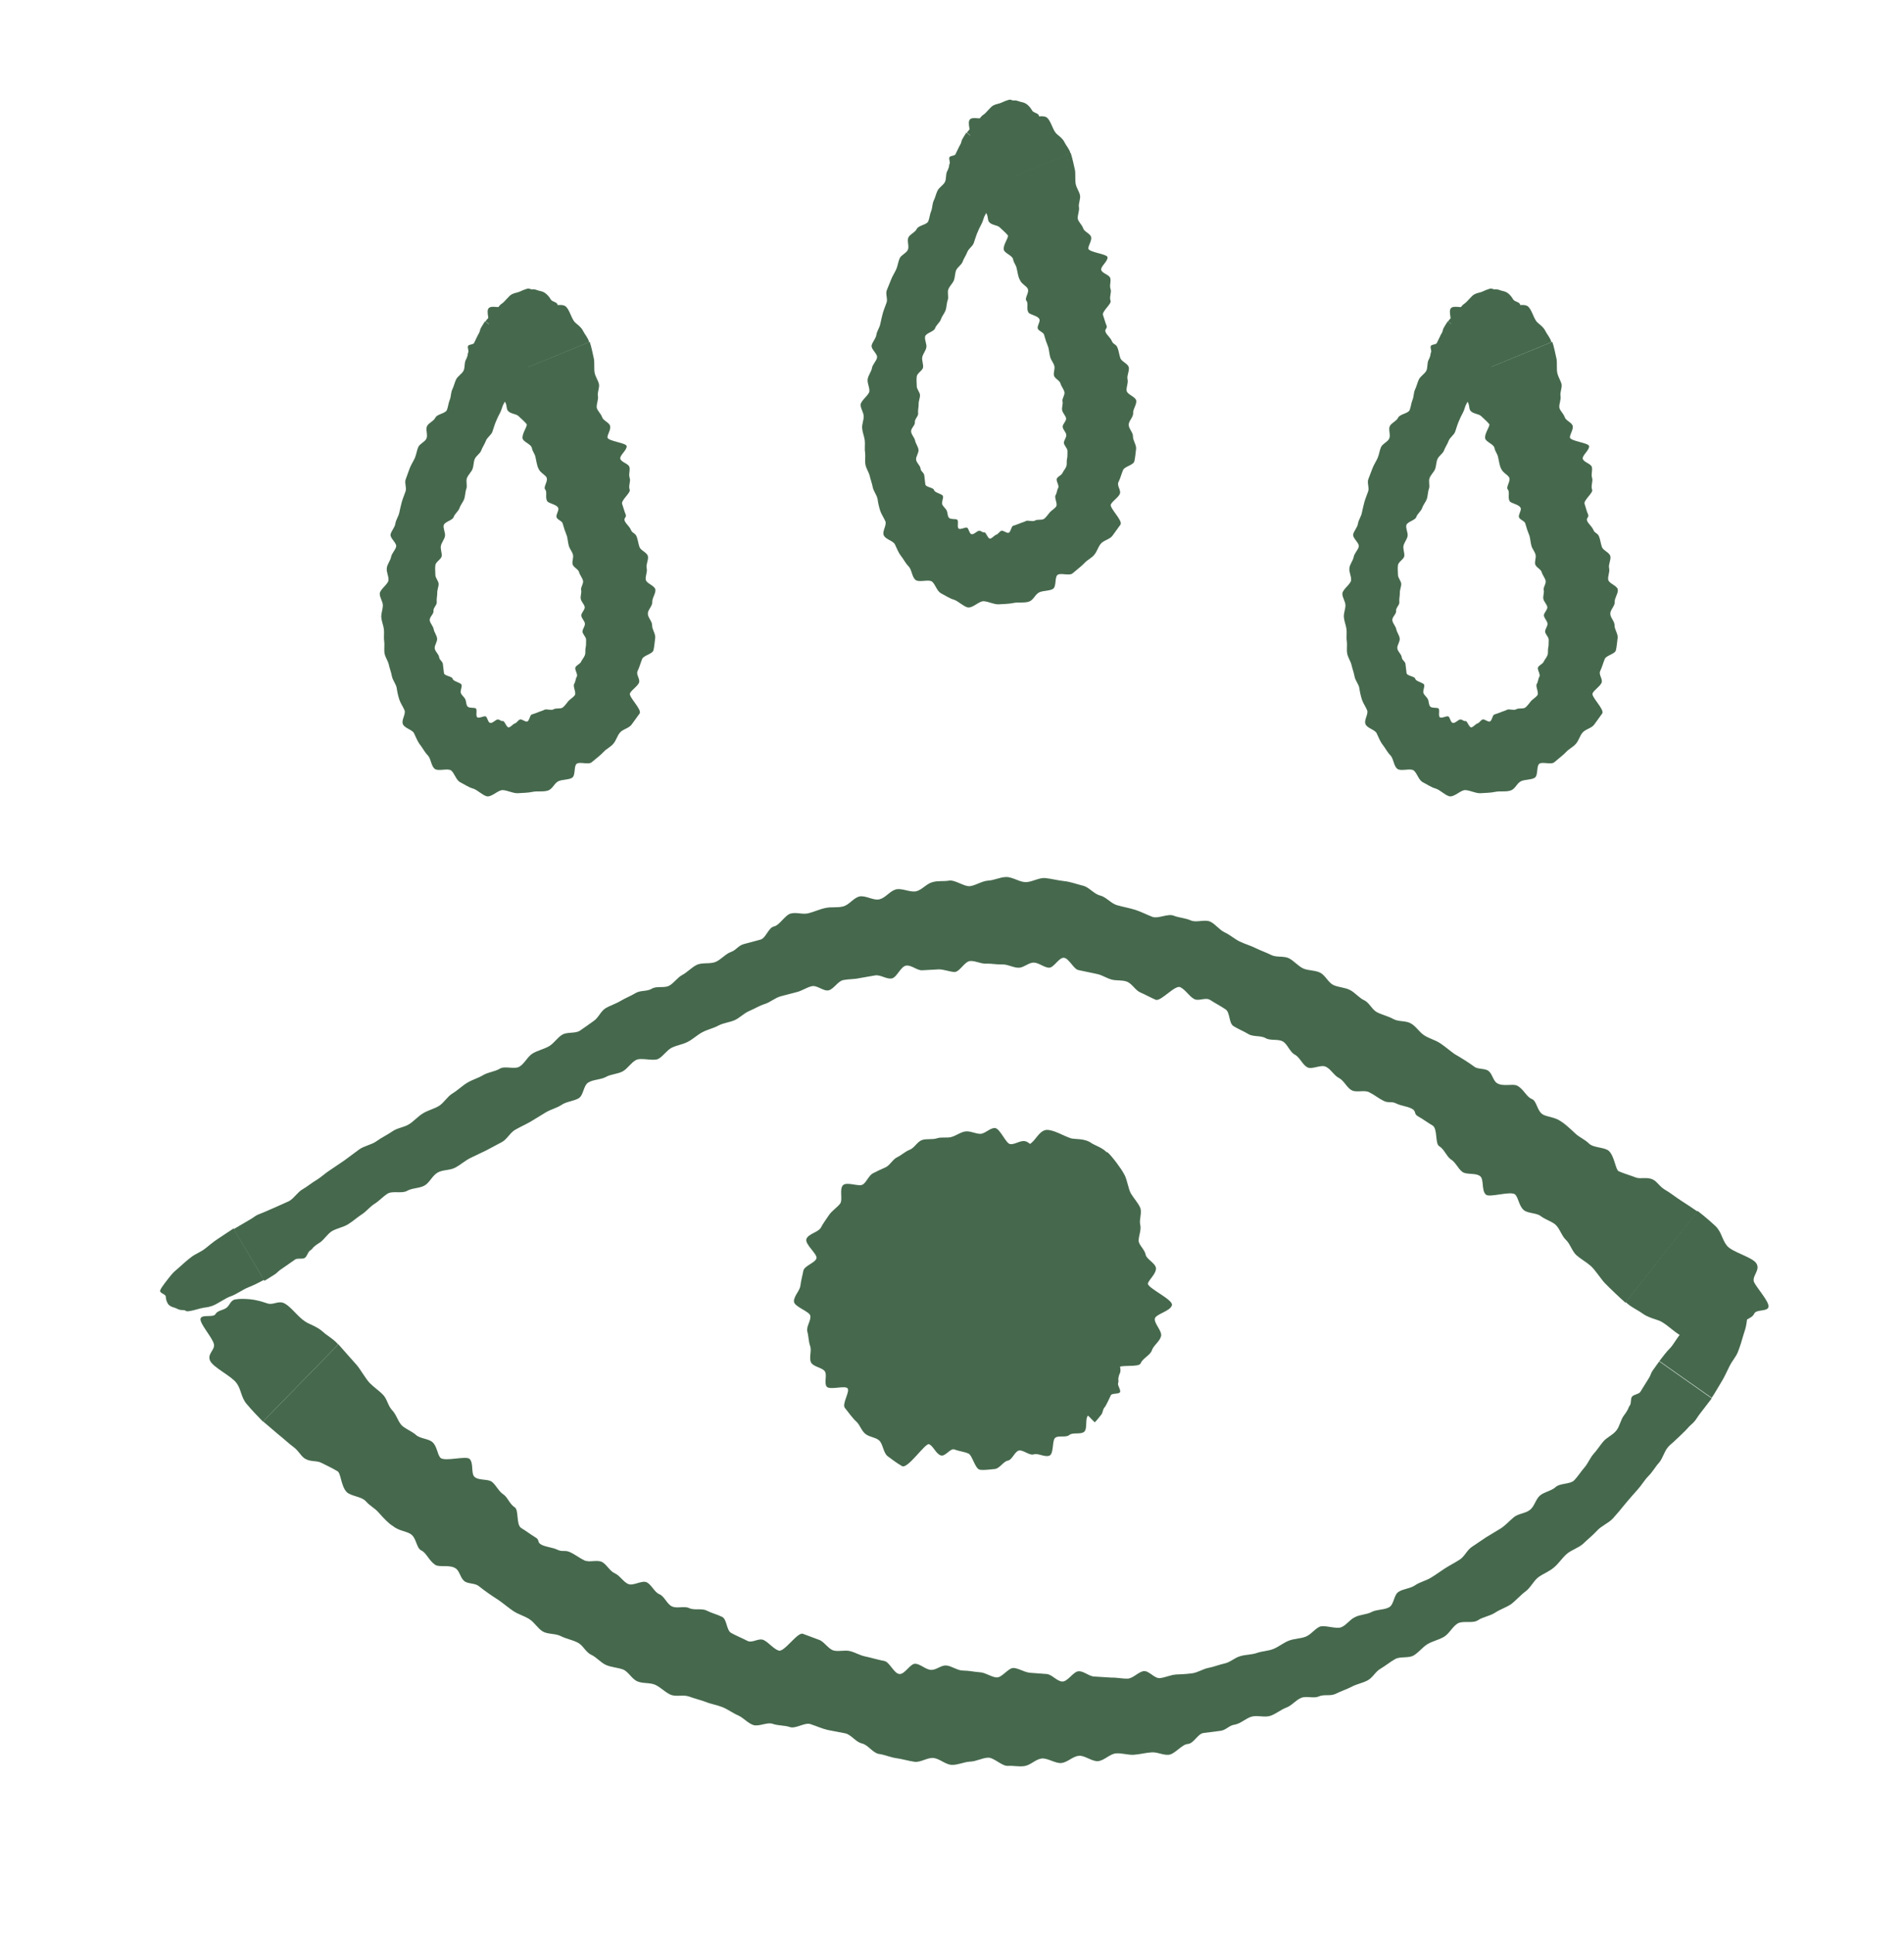
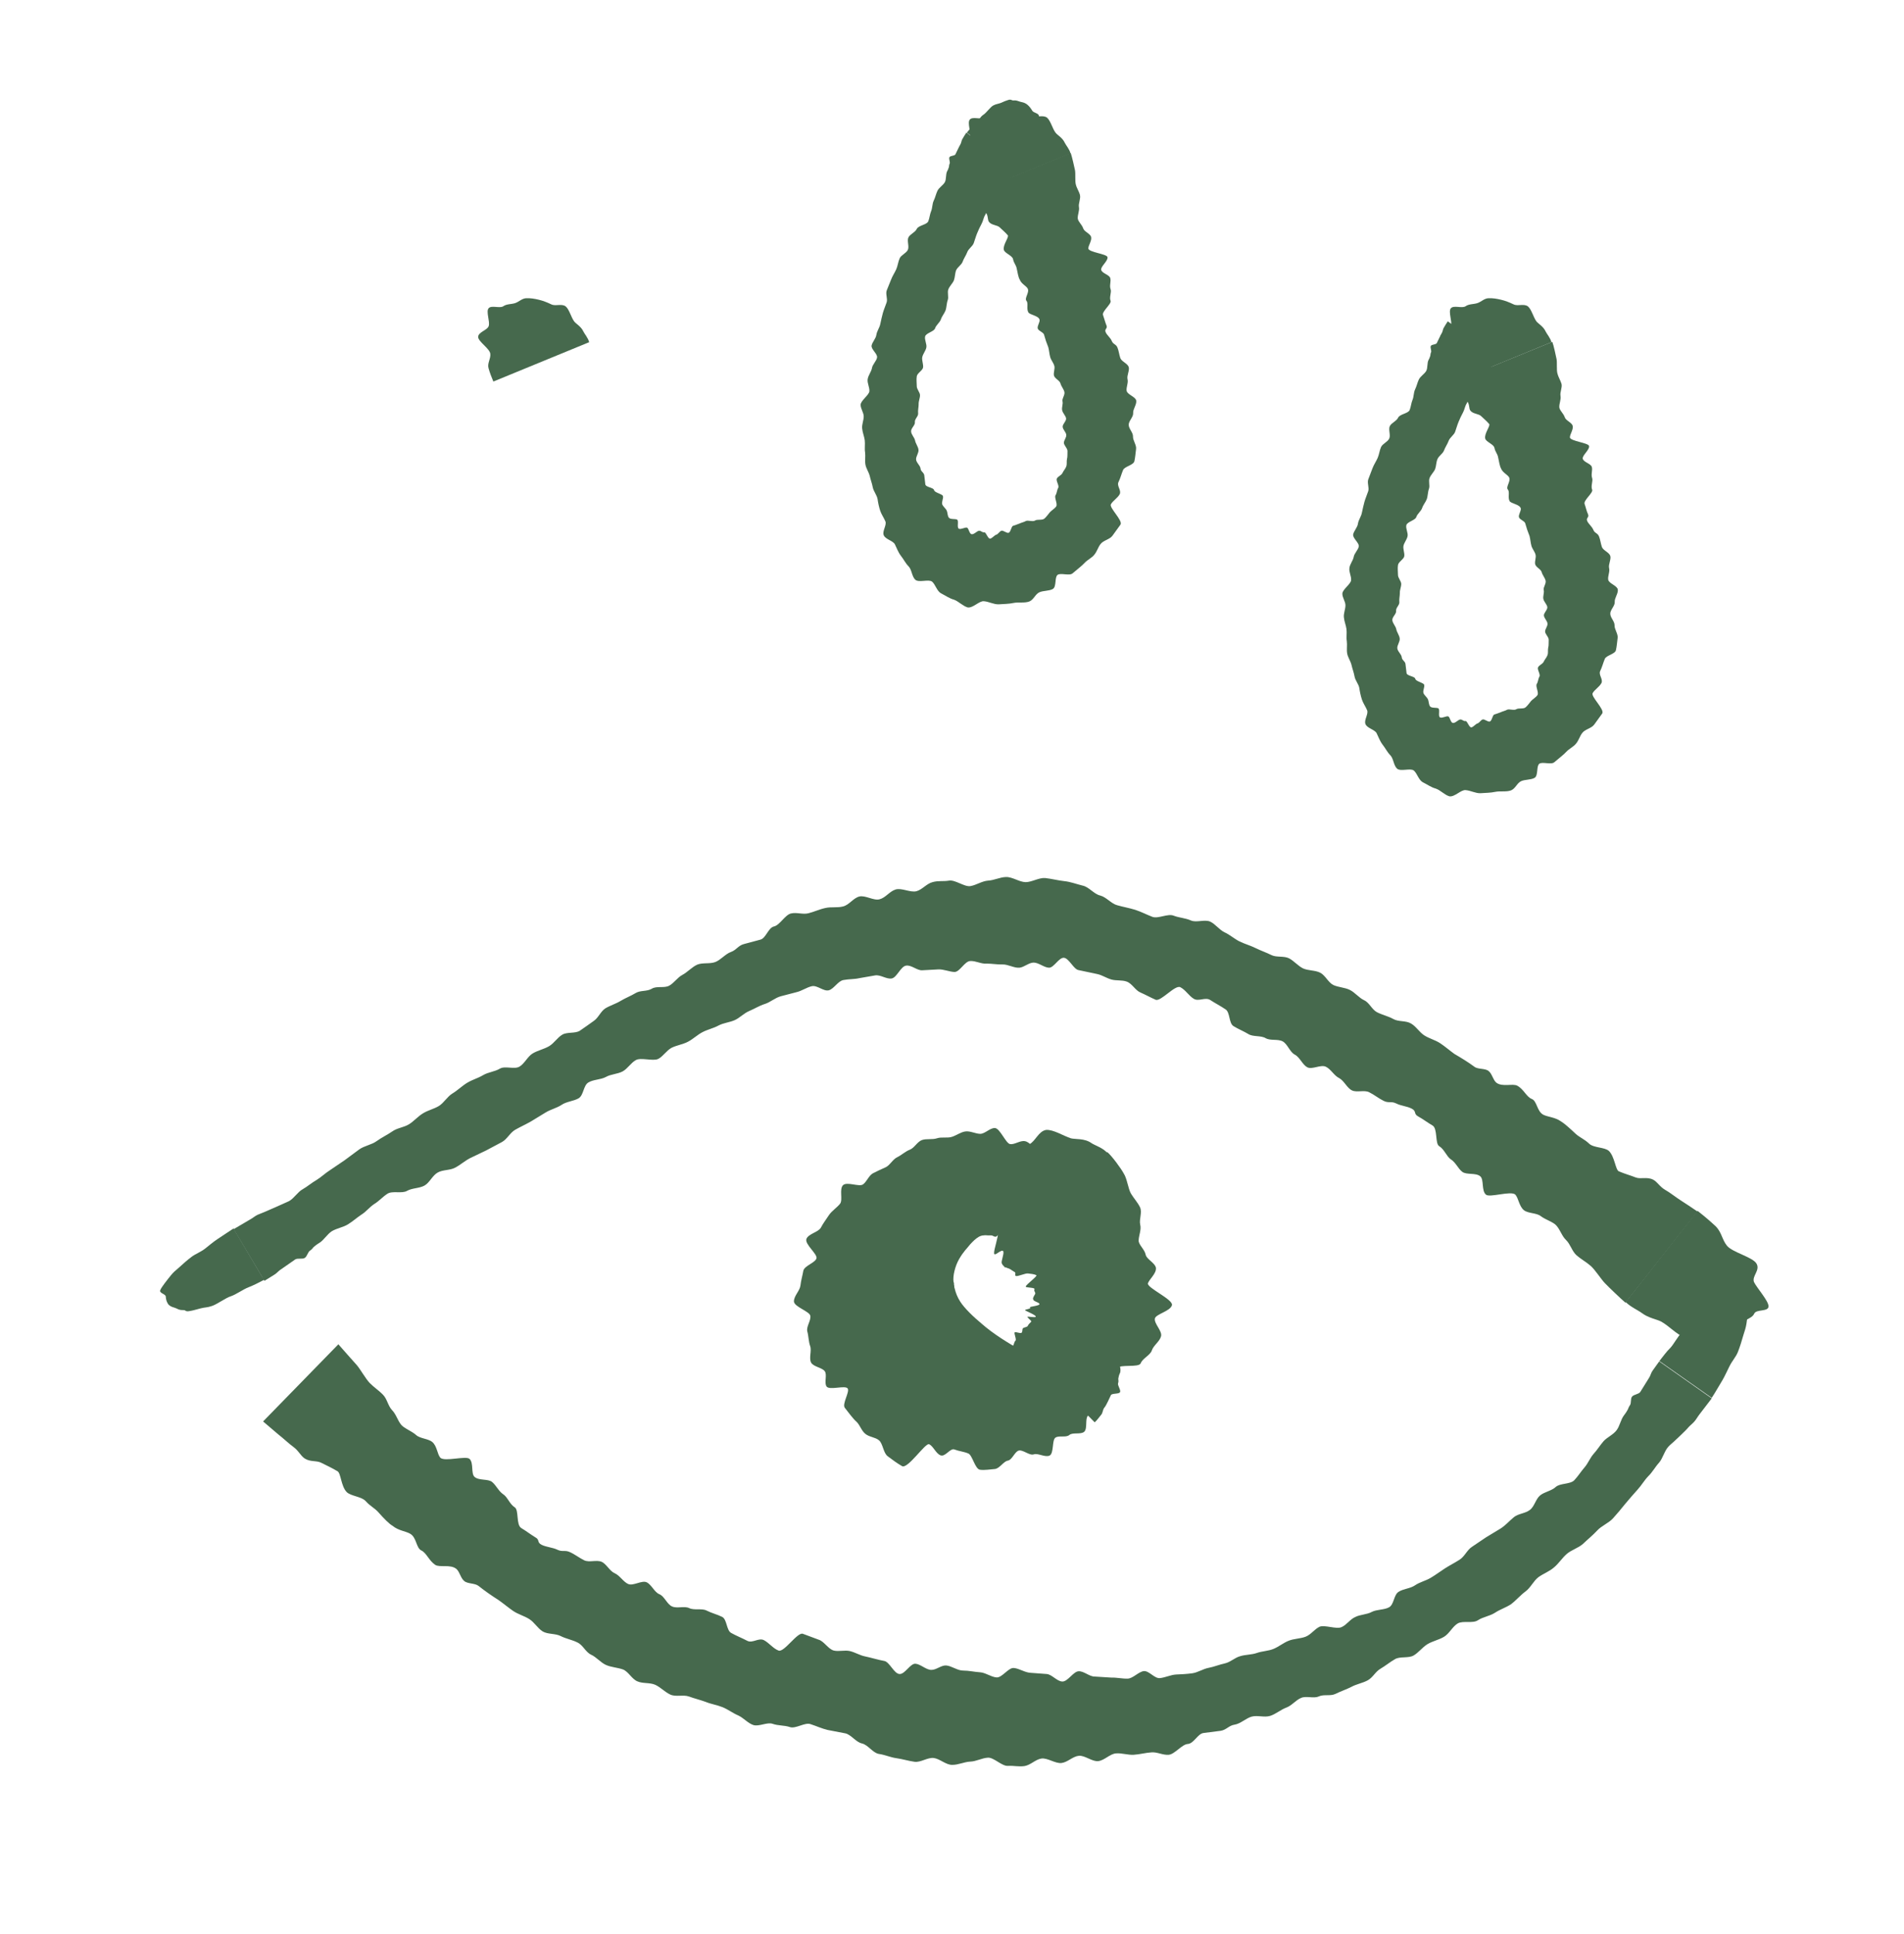
<svg xmlns="http://www.w3.org/2000/svg" version="1.1" id="Capa_1" x="0px" y="0px" viewBox="0 0 111.3 113.04" style="enable-background:new 0 0 111.3 113.04;" xml:space="preserve">
  <style type="text/css">
	.st0{fill:#46694D;}
</style>
  <g>
    <path class="st0" d="M15.3,74.58l-1.65-2.78l-0.95,0.63c-0.24,0.16-0.51,0.39-0.7,0.54c-0.27,0.21-0.56,0.31-0.79,0.48   c-0.27,0.2-0.52,0.43-0.72,0.61c-0.24,0.21-0.35,0.29-0.5,0.48c-0.17,0.21-0.55,0.68-0.62,0.86c-0.08,0.19,0.31,0.22,0.32,0.38   c0.01,0.15,0.04,0.28,0.12,0.41c0.07,0.12,0.2,0.19,0.39,0.24c0.17,0.05,0.23,0.14,0.48,0.14c0.22-0.01,0.13,0.11,0.39,0.06   c0.25-0.04,0.38-0.09,0.66-0.16c0.27-0.07,0.38-0.04,0.66-0.14c0.29-0.09,0.81-0.48,1.11-0.57c0.3-0.1,0.73-0.41,1.02-0.52   c0.31-0.12,0.64-0.29,0.94-0.45C15.41,74.74,15.3,74.58,15.3,74.58" />
    <path class="st0" d="M98.28,70.18c-0.33-0.21-0.66-0.48-0.93-0.63c-0.35-0.2-0.46-0.48-0.73-0.61c-0.36-0.17-0.71-0.01-1-0.12   c-0.3-0.12-0.64-0.21-0.99-0.36c-0.2-0.09-0.24-0.86-0.58-1.19c-0.25-0.23-0.89-0.17-1.16-0.43c-0.27-0.26-0.52-0.34-0.77-0.56   c-0.34-0.32-0.67-0.62-0.86-0.73c-0.36-0.26-0.78-0.26-1.05-0.4c-0.37-0.2-0.36-0.8-0.67-0.92c-0.31-0.12-0.46-0.56-0.84-0.77   c-0.26-0.15-0.87,0.09-1.23-0.18c-0.2-0.17-0.24-0.51-0.45-0.68c-0.2-0.17-0.62-0.09-0.83-0.25c-0.38-0.28-0.76-0.51-1.17-0.75   c-0.28-0.2-0.55-0.44-0.84-0.63c-0.29-0.19-0.64-0.27-0.93-0.46c-0.29-0.19-0.47-0.52-0.77-0.69c-0.3-0.18-0.73-0.09-1.03-0.26   c-0.3-0.17-0.65-0.24-0.96-0.4c-0.3-0.16-0.44-0.56-0.75-0.7c-0.3-0.14-0.53-0.45-0.83-0.6c-0.3-0.15-0.67-0.15-0.97-0.29   c-0.3-0.15-0.47-0.57-0.77-0.72c-0.3-0.15-0.69-0.11-1-0.25c-0.3-0.15-0.53-0.44-0.82-0.59c-0.3-0.15-0.74-0.04-1.03-0.19   c-0.3-0.15-0.63-0.26-0.93-0.41c-0.3-0.15-0.64-0.24-0.94-0.39c-0.3-0.15-0.56-0.39-0.87-0.53c-0.31-0.15-0.52-0.47-0.83-0.62   c-0.32-0.15-0.81,0.07-1.13-0.07c-0.34-0.15-0.67-0.15-1.01-0.28c-0.34-0.14-0.9,0.19-1.24,0.07c-0.34-0.13-0.66-0.3-1-0.41   c-0.35-0.11-0.71-0.17-1.06-0.27c-0.35-0.09-0.64-0.48-1-0.57c-0.36-0.08-0.66-0.51-1.03-0.58c-0.37-0.09-0.69-0.22-1.07-0.26   c-0.37-0.04-0.74-0.14-1.11-0.18c-0.37-0.03-0.78,0.24-1.15,0.24c-0.37-0.01-0.77-0.31-1.14-0.3c-0.37,0.01-0.68,0.19-1.05,0.21   c-0.37,0.03-0.68,0.26-1.03,0.32c-0.35,0.06-0.89-0.38-1.25-0.32c-0.36,0.06-0.62-0.01-0.97,0.09c-0.35,0.09-0.6,0.44-0.94,0.53   c-0.35,0.09-0.87-0.21-1.22-0.1c-0.35,0.11-0.58,0.48-0.93,0.57c-0.34,0.1-0.84-0.25-1.19-0.16c-0.35,0.09-0.6,0.5-0.95,0.58   c-0.34,0.09-0.69,0.01-1.03,0.09c-0.34,0.07-0.67,0.23-1,0.31c-0.33,0.08-0.67-0.07-1.01,0.01c-0.34,0.07-0.66,0.69-1,0.76   c-0.33,0.08-0.47,0.69-0.79,0.77c-0.33,0.09-0.65,0.17-0.97,0.26c-0.33,0.09-0.44,0.35-0.75,0.46c-0.32,0.11-0.6,0.47-0.92,0.59   c-0.32,0.12-0.73,0.02-1.05,0.15c-0.31,0.14-0.57,0.44-0.87,0.6c-0.3,0.16-0.49,0.48-0.77,0.63c-0.29,0.16-0.74,0-1.02,0.18   c-0.29,0.17-0.66,0.08-0.94,0.25c-0.28,0.17-0.6,0.29-0.88,0.46c-0.28,0.17-0.62,0.27-0.9,0.44c-0.27,0.18-0.4,0.55-0.67,0.73   c-0.26,0.19-0.55,0.39-0.81,0.57c-0.27,0.18-0.76,0.06-1.04,0.24c-0.28,0.17-0.46,0.48-0.75,0.66c-0.3,0.18-0.67,0.25-0.97,0.43   c-0.3,0.18-0.47,0.59-0.77,0.77c-0.3,0.18-0.85-0.06-1.15,0.12c-0.3,0.18-0.68,0.2-0.98,0.38c-0.3,0.18-0.62,0.26-0.92,0.44   c-0.3,0.18-0.57,0.45-0.87,0.63c-0.3,0.18-0.5,0.55-0.79,0.73c-0.3,0.18-0.64,0.25-0.93,0.43c-0.3,0.18-0.53,0.46-0.82,0.64   c-0.31,0.19-0.69,0.21-0.98,0.42c-0.29,0.2-0.63,0.36-0.92,0.57c-0.29,0.21-0.72,0.27-1.01,0.48c-0.29,0.21-0.57,0.42-0.85,0.63   c-0.3,0.2-0.57,0.39-0.87,0.59c-0.27,0.17-0.5,0.4-0.78,0.57c-0.28,0.16-0.53,0.38-0.81,0.54c-0.28,0.15-0.5,0.53-0.79,0.69   l-0.13,0.06c-0.13,0.06-1.14,0.51-1.29,0.57c-0.15,0.07-0.27,0.1-0.42,0.17c-0.15,0.07-0.28,0.19-0.43,0.27   c-0.15,0.09-0.83,0.49-0.97,0.57l1.8,3.02c0.14-0.09,0.44-0.27,0.58-0.36c0.15-0.09,0.26-0.24,0.4-0.32   c0.13-0.09,0.69-0.48,0.82-0.57c0.14-0.09,0.42,0,0.56-0.09c0.14-0.09,0.17-0.34,0.31-0.43c0.08-0.05,0.15-0.13,0.21-0.21   c0.1-0.08,0.21-0.17,0.32-0.23c0.28-0.17,0.46-0.51,0.74-0.69c0.28-0.17,0.67-0.23,0.94-0.4c0.28-0.17,0.52-0.39,0.79-0.57   c0.28-0.17,0.47-0.44,0.75-0.62c0.28-0.17,0.49-0.42,0.77-0.6c0.29-0.19,0.85,0.01,1.15-0.17c0.3-0.17,0.72-0.14,1.02-0.31   s0.46-0.59,0.77-0.76c0.3-0.17,0.71-0.12,1.01-0.28c0.31-0.16,0.57-0.4,0.88-0.56c0.31-0.15,0.63-0.3,0.94-0.45l0.92-0.49   c0.3-0.16,0.48-0.55,0.78-0.72c0.3-0.17,0.61-0.31,0.91-0.48c0.29-0.18,0.58-0.35,0.87-0.53c0.29-0.18,0.66-0.26,0.94-0.45   c0.28-0.19,0.7-0.21,0.99-0.38c0.29-0.18,0.27-0.74,0.56-0.92c0.29-0.18,0.72-0.16,1.02-0.32c0.29-0.17,0.69-0.17,0.99-0.33   c0.29-0.16,0.48-0.5,0.77-0.66c0.29-0.17,1.01,0.08,1.31-0.07c0.29-0.15,0.48-0.49,0.78-0.65c0.3-0.15,0.68-0.2,0.97-0.36   c0.3-0.16,0.54-0.4,0.83-0.55c0.3-0.16,0.65-0.23,0.94-0.39c0.3-0.16,0.65-0.18,0.96-0.32c0.3-0.14,0.53-0.4,0.84-0.53   c0.31-0.13,0.59-0.31,0.91-0.41c0.32-0.1,0.6-0.36,0.93-0.45l0.92-0.24c0.31-0.07,0.59-0.28,0.9-0.35   c0.31-0.07,0.69,0.32,0.99,0.24c0.3-0.08,0.54-0.55,0.86-0.6c0.31-0.06,0.63-0.04,0.93-0.11l0.92-0.16   c0.31-0.05,0.66,0.23,0.96,0.18c0.3-0.04,0.53-0.7,0.84-0.75c0.31-0.06,0.66,0.3,0.96,0.27l0.92-0.05   c0.32-0.02,0.65,0.14,0.96,0.15c0.31,0,0.59-0.63,0.92-0.64c0.32-0.02,0.64,0.18,0.95,0.15c0.32,0,0.63,0.06,0.94,0.05   c0.32-0.01,0.68,0.22,0.99,0.19c0.29-0.04,0.53-0.29,0.82-0.3c0.3,0,0.61,0.29,0.9,0.3c0.29,0.01,0.58-0.61,0.88-0.58   c0.3,0.04,0.56,0.67,0.85,0.72c0.29,0.06,0.8,0.17,1.09,0.23c0.29,0.06,0.54,0.24,0.83,0.32c0.28,0.08,0.61,0.02,0.89,0.12   c0.32,0.11,0.51,0.52,0.81,0.64c0.3,0.13,0.58,0.29,0.88,0.42c0.3,0.14,1.14-0.89,1.45-0.73c0.31,0.16,0.49,0.5,0.79,0.68   c0.29,0.17,0.67-0.12,0.96,0.07c0.29,0.19,0.61,0.35,0.9,0.55c0.26,0.18,0.18,0.79,0.45,0.97c0.27,0.17,0.6,0.3,0.88,0.47   c0.27,0.17,0.73,0.07,1.01,0.24c0.28,0.16,0.71,0.03,1,0.19c0.28,0.16,0.41,0.62,0.7,0.77c0.29,0.15,0.45,0.59,0.73,0.74   c0.29,0.15,0.79-0.18,1.09-0.03c0.29,0.14,0.48,0.52,0.77,0.66c0.29,0.15,0.46,0.58,0.75,0.72c0.29,0.14,0.72-0.04,1.01,0.11   c0.29,0.14,0.55,0.36,0.84,0.5c0.29,0.15,0.44,0.01,0.73,0.15c0.29,0.15,0.64,0.16,0.92,0.31c0.29,0.15,0.09,0.3,0.37,0.45   c0.29,0.16,0.56,0.37,0.84,0.53c0.31,0.18,0.14,1.06,0.39,1.21c0.3,0.18,0.43,0.6,0.68,0.77c0.29,0.18,0.42,0.54,0.67,0.73   c0.25,0.19,0.79,0.04,1.05,0.26c0.23,0.19,0.06,0.83,0.33,1.07c0.21,0.2,1.46-0.24,1.72,0c0.19,0.21,0.22,0.68,0.5,0.91   c0.25,0.2,0.74,0.15,0.99,0.35c0.29,0.22,0.74,0.34,0.92,0.56c0.23,0.27,0.31,0.6,0.56,0.84c0.25,0.24,0.34,0.64,0.6,0.88   c0.26,0.23,0.58,0.4,0.84,0.63c0.26,0.23,0.59,0.76,0.83,1.01c0.22,0.23,0.94,0.92,1.2,1.14l4.21-5.33   C98.9,70.58,98.54,70.35,98.28,70.18" />
    <path class="st0" d="M99.23,70.77c0.41,0.32,0.69,0.56,1.05,0.89c0.37,0.36,0.38,0.8,0.68,1.16c0.33,0.38,1.47,0.65,1.71,1.02   c0.25,0.4-0.27,0.73-0.14,1.09c0.17,0.35,0.87,1.12,0.85,1.43c-0.01,0.32-0.71,0.15-0.83,0.41c-0.11,0.25-0.4,0.29-0.6,0.47   c-0.2,0.18-0.21,0.5-0.48,0.6c-0.27,0.1-0.59,0.15-0.93,0.19c-0.33,0.03-0.68-0.01-1.06-0.07c-0.38-0.06-0.64,0.32-1.06,0.18   c-0.4-0.14-0.89-0.67-1.32-0.9c-0.24-0.13-0.73-0.2-1.13-0.5c-0.21-0.16-0.65-0.35-0.94-0.64L99.23,70.77z" />
    <path class="st0" d="M97.23,79.71l2.83,1.99c0.22-0.33,0.41-0.68,0.62-1.02c0.16-0.27,0.3-0.6,0.42-0.83   c0.16-0.32,0.38-0.55,0.49-0.83c0.13-0.33,0.23-0.67,0.31-0.95c0.1-0.32,0.15-0.45,0.19-0.7c0.04-0.28,0.13-0.89,0.1-1.09   c-0.03-0.2-0.38-0.03-0.47-0.16c-0.08-0.12-0.18-0.22-0.31-0.29c-0.13-0.07-0.28-0.06-0.47-0.01c-0.18,0.04-0.28-0.01-0.49,0.12   c-0.2,0.11-0.17-0.03-0.38,0.13c-0.2,0.15-0.29,0.25-0.51,0.44c-0.21,0.18-0.32,0.2-0.52,0.41c-0.2,0.21-0.51,0.76-0.73,0.96   c-0.22,0.21-0.46,0.67-0.66,0.89C97.41,79,97.21,79.29,97,79.55C97.06,79.59,97.23,79.71,97.23,79.71" />
    <path class="st0" d="M16.26,83.83c0.32,0.25,0.63,0.55,0.88,0.73c0.33,0.24,0.43,0.53,0.68,0.69c0.34,0.21,0.69,0.1,0.97,0.25   c0.29,0.15,0.61,0.29,0.94,0.49c0.2,0.11,0.2,0.86,0.53,1.21c0.24,0.25,0.88,0.26,1.13,0.55c0.25,0.28,0.5,0.38,0.73,0.64   c0.32,0.36,0.63,0.68,0.83,0.79c0.35,0.29,0.78,0.31,1.04,0.47c0.37,0.23,0.33,0.82,0.64,0.97c0.3,0.14,0.44,0.59,0.81,0.84   c0.26,0.17,0.89-0.05,1.24,0.24c0.2,0.18,0.24,0.52,0.45,0.7c0.2,0.18,0.62,0.12,0.84,0.29c0.38,0.3,0.75,0.56,1.16,0.82   c0.29,0.2,0.57,0.44,0.86,0.64c0.29,0.2,0.65,0.29,0.95,0.48c0.3,0.19,0.48,0.53,0.78,0.72c0.3,0.18,0.73,0.11,1.05,0.27   c0.31,0.16,0.68,0.22,0.99,0.38c0.32,0.15,0.47,0.56,0.79,0.71c0.31,0.14,0.56,0.46,0.87,0.6c0.31,0.14,0.69,0.15,1.01,0.27   c0.31,0.13,0.51,0.56,0.83,0.69c0.32,0.14,0.72,0.06,1.04,0.2c0.31,0.14,0.57,0.43,0.88,0.57c0.31,0.15,0.76,0,1.08,0.11   c0.32,0.12,0.67,0.2,0.99,0.32c0.32,0.13,0.67,0.18,0.99,0.31c0.32,0.13,0.6,0.35,0.91,0.48c0.31,0.14,0.56,0.45,0.88,0.56   c0.33,0.11,0.81-0.18,1.13-0.07c0.34,0.12,0.68,0.08,1.01,0.19c0.34,0.12,0.88-0.29,1.21-0.17c0.34,0.11,0.66,0.26,1,0.34l1.04,0.2   c0.34,0.08,0.62,0.52,0.97,0.59c0.35,0.08,0.63,0.55,0.98,0.61c0.36,0.05,0.67,0.2,1.03,0.25c0.36,0.05,0.7,0.16,1.06,0.21   c0.36,0.05,0.77-0.27,1.13-0.22c0.36,0.05,0.71,0.41,1.08,0.4c0.36,0,0.68-0.17,1.04-0.19c0.36-0.01,0.68-0.21,1.04-0.23   c0.35-0.02,0.82,0.51,1.18,0.48c0.36-0.02,0.6,0.06,0.96,0.01c0.36-0.06,0.64-0.39,0.99-0.44c0.35-0.05,0.82,0.31,1.18,0.26   c0.36-0.05,0.64-0.38,1-0.42c0.35-0.04,0.79,0.36,1.15,0.31c0.36-0.05,0.67-0.42,1.02-0.45c0.35-0.03,0.69,0.1,1.04,0.08   c0.35-0.02,0.7-0.12,1.04-0.14c0.34-0.03,0.66,0.17,1.01,0.14c0.35-0.03,0.77-0.61,1.11-0.63c0.35-0.02,0.58-0.59,0.91-0.64   c0.34-0.04,0.67-0.09,1.01-0.13c0.34-0.05,0.48-0.31,0.82-0.36c0.34-0.05,0.67-0.38,1-0.47c0.33-0.09,0.73,0.06,1.07-0.04   c0.33-0.1,0.63-0.37,0.96-0.49c0.32-0.12,0.54-0.43,0.85-0.56c0.31-0.14,0.74,0.05,1.04-0.09c0.31-0.14,0.68,0,0.98-0.15   c0.3-0.15,0.64-0.26,0.93-0.41c0.29-0.16,0.66-0.22,0.95-0.38c0.3-0.16,0.45-0.51,0.75-0.68c0.29-0.17,0.55-0.39,0.85-0.56   c0.29-0.17,0.78-0.04,1.08-0.21c0.29-0.17,0.5-0.46,0.79-0.65c0.3-0.19,0.69-0.26,1-0.45c0.31-0.19,0.49-0.6,0.8-0.78   c0.31-0.17,0.87,0.02,1.17-0.18c0.3-0.2,0.69-0.24,1-0.44c0.3-0.2,0.64-0.3,0.94-0.5c0.29-0.22,0.55-0.53,0.85-0.75   c0.29-0.21,0.46-0.61,0.75-0.83c0.29-0.21,0.64-0.33,0.91-0.57c0.28-0.23,0.48-0.56,0.75-0.79c0.28-0.24,0.67-0.34,0.95-0.59   c0.27-0.26,0.57-0.5,0.82-0.77c0.25-0.28,0.68-0.44,0.93-0.72c0.25-0.28,0.48-0.55,0.71-0.84c0.24-0.29,0.47-0.55,0.72-0.83   c0.23-0.25,0.39-0.54,0.63-0.79c0.24-0.23,0.41-0.55,0.63-0.79c0.22-0.25,0.32-0.7,0.55-0.94l0.1-0.1   c0.12-0.09,0.96-0.88,1.06-1.02c0.12-0.13,0.22-0.2,0.34-0.33c0.12-0.13,0.2-0.29,0.31-0.43c0.11-0.14,0.61-0.8,0.72-0.94   l-3.07-2.16c-0.09,0.13-0.29,0.4-0.38,0.53c-0.1,0.13-0.13,0.31-0.22,0.44c-0.08,0.13-0.43,0.69-0.51,0.82   c-0.09,0.13-0.38,0.14-0.48,0.27c-0.1,0.13-0.03,0.37-0.12,0.5c-0.06,0.08-0.09,0.17-0.13,0.26c-0.06,0.11-0.13,0.22-0.21,0.32   c-0.2,0.25-0.25,0.63-0.44,0.88c-0.19,0.26-0.55,0.41-0.76,0.64c-0.21,0.24-0.37,0.51-0.59,0.75c-0.21,0.24-0.32,0.55-0.53,0.79   c-0.21,0.24-0.37,0.51-0.6,0.75c-0.24,0.24-0.83,0.16-1.08,0.39c-0.25,0.23-0.65,0.28-0.91,0.49c-0.26,0.21-0.33,0.65-0.6,0.85   c-0.27,0.21-0.67,0.21-0.93,0.42c-0.26,0.21-0.48,0.47-0.77,0.66c-0.28,0.17-0.58,0.35-0.86,0.52l-0.83,0.56   c-0.28,0.18-0.43,0.57-0.72,0.75c-0.28,0.18-0.58,0.33-0.86,0.51c-0.28,0.18-0.54,0.38-0.83,0.55c-0.28,0.17-0.65,0.25-0.92,0.44   c-0.28,0.19-0.69,0.2-0.96,0.38c-0.28,0.18-0.26,0.74-0.55,0.9c-0.29,0.16-0.72,0.12-1.01,0.27c-0.29,0.16-0.68,0.15-0.97,0.3   c-0.3,0.13-0.5,0.46-0.8,0.59c-0.3,0.14-0.99-0.15-1.29-0.02c-0.29,0.14-0.5,0.46-0.81,0.58c-0.31,0.12-0.69,0.11-1,0.24   c-0.3,0.12-0.56,0.34-0.87,0.47c-0.31,0.13-0.67,0.13-0.98,0.24c-0.31,0.11-0.66,0.09-0.98,0.19c-0.32,0.09-0.57,0.35-0.89,0.42   c-0.33,0.07-0.63,0.2-0.95,0.26c-0.33,0.06-0.64,0.28-0.97,0.32c-0.31,0.04-0.63,0.06-0.94,0.07c-0.31,0.02-0.63,0.18-0.94,0.21   c-0.32,0.03-0.63-0.44-0.94-0.41c-0.31,0.04-0.63,0.43-0.94,0.44c-0.32,0.01-0.63-0.07-0.95-0.06L64,97.99   c-0.31,0.01-0.63-0.32-0.94-0.31c-0.31,0-0.64,0.61-0.96,0.6c-0.32-0.01-0.62-0.43-0.93-0.44l-0.94-0.07   c-0.33-0.02-0.64-0.25-0.96-0.28c-0.32-0.04-0.69,0.58-1.02,0.55c-0.33-0.03-0.64-0.28-0.96-0.3c-0.33-0.02-0.65-0.1-0.98-0.1   c-0.33,0.01-0.69-0.28-1.01-0.3c-0.3-0.01-0.57,0.27-0.87,0.26c-0.31-0.01-0.62-0.34-0.92-0.36c-0.3-0.02-0.62,0.63-0.93,0.6   c-0.31-0.01-0.58-0.7-0.88-0.76c-0.3-0.05-0.84-0.21-1.14-0.27c-0.3-0.06-0.58-0.24-0.88-0.31c-0.3-0.07-0.64,0.04-0.94-0.03   c-0.33-0.09-0.56-0.53-0.87-0.63c-0.32-0.11-0.62-0.24-0.94-0.35c-0.32-0.11-1.1,1.11-1.42,0.98c-0.32-0.12-0.55-0.45-0.86-0.61   c-0.31-0.15-0.66,0.2-0.97,0.04c-0.3-0.16-0.64-0.29-0.94-0.46c-0.28-0.15-0.24-0.8-0.53-0.94c-0.28-0.14-0.62-0.22-0.91-0.37   c-0.28-0.14-0.72,0-1.01-0.14c-0.29-0.14-0.71,0.04-1.01-0.1c-0.29-0.13-0.44-0.59-0.73-0.71c-0.3-0.12-0.46-0.56-0.75-0.7   c-0.29-0.13-0.78,0.23-1.08,0.1c-0.29-0.13-0.49-0.5-0.79-0.63c-0.3-0.13-0.48-0.55-0.77-0.67c-0.3-0.12-0.71,0.05-1-0.08   c-0.29-0.14-0.55-0.35-0.84-0.48c-0.29-0.14-0.44,0-0.73-0.14c-0.29-0.14-0.64-0.15-0.93-0.29c-0.29-0.15-0.09-0.29-0.37-0.44   c-0.28-0.17-0.55-0.38-0.82-0.54c-0.31-0.19-0.13-1.06-0.38-1.21c-0.3-0.19-0.42-0.6-0.67-0.76c-0.28-0.19-0.41-0.52-0.65-0.72   c-0.24-0.2-0.77-0.07-1.03-0.3c-0.22-0.2-0.04-0.81-0.29-1.05c-0.21-0.2-1.46,0.18-1.71-0.07c-0.18-0.21-0.19-0.67-0.46-0.91   c-0.24-0.21-0.72-0.2-0.96-0.42c-0.27-0.24-0.71-0.39-0.88-0.61c-0.21-0.27-0.28-0.59-0.52-0.84c-0.24-0.25-0.29-0.66-0.53-0.9   c-0.24-0.25-0.54-0.44-0.78-0.69c-0.24-0.25-0.53-0.78-0.75-1.04c-0.21-0.23-0.86-0.97-1.08-1.22l-4.4,4.51   C15.69,83.34,16.02,83.62,16.26,83.83" />
-     <path class="st0" d="M15.37,83.09c-0.37-0.38-0.63-0.65-0.95-1.03c-0.34-0.4-0.31-0.84-0.59-1.22c-0.29-0.41-1.34-0.9-1.54-1.29   c-0.21-0.43,0.31-0.65,0.21-1.01c-0.11-0.39-0.81-1.16-0.78-1.45c0.03-0.3,0.75-0.06,0.87-0.28c0.13-0.22,0.42-0.22,0.63-0.36   c0.21-0.14,0.25-0.45,0.52-0.5c0.27-0.05,0.57-0.04,0.89-0.01c0.32,0.03,0.64,0.12,1,0.24c0.36,0.12,0.64-0.2,1.02,0.01   c0.37,0.2,0.77,0.78,1.19,1.05c0.23,0.16,0.69,0.28,1.06,0.62c0.19,0.18,0.61,0.41,0.87,0.72L15.37,83.09z" />
-     <path class="st0" d="M58.8,71.2c-2.39-2.17-6.33,1.54-5.55,4.67c0.78,3.13,3.94,4.96,6.81,6.44c3.89-1.69,5.28-7.38,2.61-10.68   c-2.67-3.3-8.51-3.14-11.01,0.29c-2.49,3.43-0.87,9.03,3.07,10.6c3.68,1.47,8.38-0.91,9.38-4.75c1-3.83-1.96-8.2-5.88-8.71" />
    <path class="st0" d="M57.21,83.49l2.58-4.51c-0.91-0.51-1.74-1.03-2.39-1.6c-0.52-0.43-1.02-0.92-1.26-1.29   c-0.17-0.26-0.27-0.52-0.33-0.77c-0.06-0.16,0-0.14-0.04-0.21c-0.01-0.05,0.01-0.12-0.03-0.19c-0.05-0.34,0.09-0.92,0.32-1.32   c0.27-0.47,0.45-0.61,0.66-0.88c0.14-0.15,0.3-0.32,0.51-0.44c0.25-0.13,0.53-0.08,0.69-0.08c0.35,0.02,0.07-0.62,0.27-0.75   c0.23-0.09,0.45-0.17,0.6-0.37c0.13-0.17,0.08-0.52-0.29-0.97c-0.37-0.37-0.31-0.62-1.24-0.9c-0.91-0.13-0.29-0.31-1.5-0.21   c-1.09,0.22-1.64,0.52-2.6,1.21c-0.89,0.73-1.21,0.94-1.9,2.06c-0.33,0.57-0.73,1.65-0.69,2.9c0.05,1.36,0.44,2.25,0.65,2.87   c0.24,0.62,0.71,1.41,1.26,2.06c0.55,0.65,1.14,1.19,1.55,1.59c0.9,0.86,1.97,1.57,2.96,2.16C57.07,83.77,57.21,83.49,57.21,83.49" />
    <path class="st0" d="M59.05,74.18c0.09,0.05,0.17,0.12,0.25,0.16c0.12,0.04-0.02,0.23,0.1,0.24c0.14,0.02,0.54-0.17,0.69-0.15   c0.15,0.02,0.35,0.03,0.49,0.1c0.09,0.05-0.57,0.52-0.62,0.66c-0.03,0.09,0.57,0.04,0.51,0.17c-0.05,0.12,0.08,0.16,0.04,0.27   c-0.08,0.14-0.16,0.26-0.11,0.31c-0.02,0.11,0.31,0.17,0.36,0.26c0.07,0.13-0.65,0.16-0.55,0.22c0.1,0.08-0.3,0.1-0.29,0.16   c0.02,0.04,0.71,0.3,0.62,0.39c-0.08,0.04-0.42-0.03-0.47-0.01c-0.07,0.02,0.26,0.24,0.21,0.29c-0.07,0.08-0.17,0.15-0.21,0.26   c-0.06,0.06-0.21,0.07-0.27,0.12c-0.06,0.05-0.01,0.22-0.09,0.27c-0.08,0.05-0.31-0.07-0.39-0.03c-0.07,0.04,0.12,0.42,0.04,0.49   c-0.08,0.06-0.08,0.24-0.16,0.32c-0.08,0.08-0.38-0.23-0.44-0.16c-0.07,0.08-0.26-0.09-0.34-0.04c-0.07,0.05-0.06,0.33-0.15,0.37   c-0.09,0.04-0.31-0.32-0.38-0.29c-0.08,0.02-0.09,0.35-0.18,0.37c-0.09,0.03-0.21-0.2-0.29-0.18c-0.08,0.02-0.13,0.44-0.22,0.43   c-0.09-0.01-0.18,0.09-0.26,0.06c-0.08-0.02-0.18,0.07-0.27,0.06c-0.08-0.03-0.12-0.2-0.2-0.22c-0.08-0.02-0.04-0.36-0.09-0.38   c-0.05-0.02-0.33,0.47-0.39,0.41c-0.06-0.06-0.21,0.09-0.28,0.02c-0.05-0.06-0.54,0.47-0.63,0.4c-0.08-0.08-0.09-0.25-0.17-0.32   c-0.08-0.07-0.19-0.13-0.26-0.22c-0.07-0.1,0.21-0.49,0.17-0.59c-0.06-0.1,0.31-0.49,0.27-0.56c-0.04-0.09,0.04-0.24-0.01-0.32   c-0.05-0.08,0.01-0.21-0.03-0.3c-0.03-0.08-0.55,0.02-0.57-0.09c-0.03-0.11,0.33-0.34,0.29-0.43c-0.04-0.09-0.32-0.11-0.39-0.2   c-0.08-0.09-0.36-0.14-0.44-0.24c-0.08-0.12,0.62-0.32,0.56-0.4c-0.06-0.09,0.08-0.16,0.02-0.25c-0.05-0.08-0.51-0.19-0.57-0.31   c-0.07-0.12,0.52-0.15,0.47-0.24c-0.05-0.1-0.49-0.29-0.48-0.39c0-0.11,0.64,0,0.66-0.05c0.02-0.07-0.4-0.35-0.35-0.43   c0.05-0.07,0.32,0,0.38-0.04c0.05-0.05,0.02-0.17,0.11-0.19c0.09-0.03,0.39,0.18,0.48,0.18c0.08,0.01-0.34-0.61-0.24-0.63   c0.1,0.01-0.29-0.69-0.16-0.71c0.11-0.02,0.24-0.02,0.36-0.02c0.12,0,0.02-0.34,0.15-0.35c0.13,0,0.13-0.38,0.26-0.41   c0.13-0.02,0.38,0.33,0.49,0.29c0.11-0.05,0.18-0.32,0.31-0.38c0.12-0.05,0.19-0.41,0.32-0.45c0.14-0.05,0.31,0.44,0.43,0.39   c0.13-0.05,0.24,0.36,0.36,0.32c0.12-0.04,0.24,0.03,0.36,0c0.12-0.03,0.23,0.11,0.35,0.09c0.12-0.01,0.31-0.4,0.45-0.41   c0.14-0.02,0.29-0.08,0.43-0.07c0.14,0.02,0.09,0.54,0.19,0.58c0.11,0.03,0.34-0.18,0.46-0.14c0.12,0.06,0.12,0.3,0.23,0.35   c0.11,0.04,0.44-0.19,0.56-0.11c0.12,0.09-0.31,0.72-0.26,0.79c0.06,0.08-0.06,0.32-0.02,0.4c0.05,0.08-0.03,0.24,0.02,0.3   c0.04,0.07,0.21,0.1,0.26,0.18c0.05,0.07,0.39,0.05,0.44,0.16c0.04,0.11-0.09,0.26-0.07,0.37c0.02,0.11,0.25,0.17,0.27,0.3   c0.02,0.13-0.24,0.28-0.19,0.39c0.04,0.12-0.03,0.25,0.02,0.37c0.06,0.13-0.24,0.25-0.2,0.38c0.04,0.13,0.11,0.26,0.11,0.39   c0,0.13,0.04,0.26,0,0.39c-0.03,0.11,0.07,0.26,0.03,0.38c-0.04,0.11-0.01,0.26-0.07,0.37c-0.05,0.11,0.19,0.39,0.1,0.49   l-0.04,0.04c-0.05,0.04-0.46,0.28-0.52,0.29c-0.05,0.03-0.13,0.03-0.18,0.07c-0.04,0.04-0.05,0.1-0.1,0.14   c-0.05,0.03-0.22,0.24-0.26,0.26l4.12,4.19c0.12-0.09,0.29-0.34,0.38-0.44c0.1-0.11,0.09-0.3,0.18-0.41   c0.11-0.11,0.33-0.62,0.39-0.74c0.07-0.12,0.46-0.05,0.53-0.17c0.07-0.12-0.16-0.4-0.11-0.53c0.03-0.07,0.02-0.17,0.01-0.26   c0.02-0.11,0.04-0.21,0.09-0.31c0.12-0.23-0.09-0.61-0.01-0.84c0.08-0.23,0.42-0.4,0.47-0.65c0.06-0.25,0.03-0.51,0.07-0.75   c0.03-0.25-0.13-0.52-0.1-0.76c0.04-0.24-0.11-0.49-0.11-0.73c0-0.24,0.77-0.5,0.75-0.78c-0.01-0.27,0.4-0.56,0.39-0.85   c-0.02-0.29-0.51-0.53-0.53-0.79c-0.02-0.27,0.29-0.62,0.25-0.91c-0.04-0.29-0.24-0.55-0.32-0.83c-0.08-0.29-0.08-0.6-0.21-0.89   c-0.12-0.28-0.24-0.58-0.37-0.85c-0.16-0.28-0.66-0.32-0.83-0.56c-0.16-0.26-0.34-0.49-0.54-0.72c-0.2-0.23-0.42-0.42-0.67-0.59   c-0.24-0.17-0.37-0.53-0.64-0.66c-0.26-0.13-0.38-0.56-0.65-0.7c-0.28-0.12-0.84,0.5-1.08,0.4c-0.25-0.11-0.4-0.53-0.67-0.61   c-0.26-0.08-0.46-0.45-0.74-0.5c-0.28-0.06-0.61,0.21-0.87,0.17c-0.25-0.03-0.59-0.92-0.89-0.94c-0.29-0.01-0.57,0.33-0.85,0.34   c-0.28,0-0.59-0.18-0.88-0.14c-0.28,0.04-0.53,0.24-0.8,0.32c-0.27,0.08-0.59-0.01-0.86,0.08c-0.27,0.09-0.6,0.01-0.87,0.1   c-0.28,0.1-0.44,0.45-0.7,0.56c-0.27,0.1-0.48,0.31-0.74,0.44c-0.27,0.12-0.42,0.46-0.68,0.59c-0.25,0.11-0.51,0.23-0.76,0.36   c-0.25,0.15-0.35,0.49-0.58,0.65c-0.23,0.15-0.93-0.18-1.16,0.04c-0.23,0.23,0,0.85-0.17,1.08c-0.18,0.23-0.46,0.4-0.64,0.65   c-0.16,0.25-0.35,0.49-0.49,0.76c-0.15,0.26-0.72,0.35-0.84,0.65c-0.11,0.31,0.64,0.87,0.59,1.13c-0.07,0.27-0.7,0.43-0.77,0.73   c-0.05,0.29-0.14,0.58-0.17,0.87c-0.04,0.31-0.38,0.6-0.38,0.92c0,0.32,0.92,0.58,0.96,0.85c0.04,0.28-0.24,0.61-0.18,0.9   c0.08,0.28,0.07,0.59,0.17,0.87c0.1,0.27-0.09,0.71,0.06,0.97c0.15,0.24,0.63,0.28,0.79,0.49c0.16,0.22-0.05,0.67,0.11,0.9   c0.18,0.23,1.08-0.09,1.23,0.11c0.14,0.19-0.35,0.92-0.16,1.14c0.17,0.21,0.46,0.62,0.68,0.81c0.2,0.19,0.28,0.51,0.51,0.7   c0.22,0.19,0.59,0.2,0.8,0.38c0.24,0.2,0.25,0.75,0.52,0.94c0.27,0.2,0.53,0.4,0.83,0.57c0.33,0.19,1.36-1.37,1.58-1.28   c0.25,0.11,0.39,0.54,0.67,0.65c0.28,0.11,0.57-0.45,0.82-0.34c0.26,0.1,0.54,0.12,0.8,0.23c0.24,0.09,0.39,0.9,0.68,0.95   c0.27,0.04,0.58-0.02,0.86-0.04c0.28-0.01,0.52-0.45,0.77-0.49c0.26-0.04,0.41-0.54,0.65-0.59c0.24-0.06,0.63,0.32,0.88,0.22   c0.24-0.08,0.67,0.2,0.92,0.07c0.25-0.13,0.13-0.89,0.33-1.04c0.2-0.15,0.62,0.01,0.82-0.16c0.2-0.17,0.67-0.01,0.87-0.19   c0.2-0.19,0.04-0.74,0.21-0.93c0.17-0.19,0.4-0.33,0.55-0.54c0.15-0.21-0.01-0.42,0.12-0.63c0.13-0.22,0.09-0.54,0.21-0.75   c0.12-0.21,0.34,0.02,0.45-0.2c0.11-0.23,0.3-0.43,0.4-0.66c0.1-0.25,1.26-0.02,1.36-0.29c0.11-0.29,0.56-0.47,0.65-0.75   c0.1-0.3,0.46-0.52,0.54-0.83c0.08-0.31-0.42-0.74-0.36-1.04c0.06-0.26,0.93-0.43,1-0.79c0.04-0.33-1.42-0.98-1.41-1.25   c0.06-0.24,0.51-0.58,0.47-0.92c-0.05-0.29-0.55-0.5-0.6-0.77c-0.06-0.31-0.42-0.58-0.41-0.83c0.01-0.31,0.17-0.63,0.09-0.93   c-0.07-0.3,0.13-0.72-0.01-1.01c-0.14-0.29-0.37-0.53-0.53-0.8c-0.16-0.27-0.23-0.89-0.42-1.17c-0.14-0.27-0.7-1.04-0.97-1.26   l-5.98,6.71C58.85,74.12,58.98,74.13,59.05,74.18" />
    <path class="st0" d="M58.76,74.09c-0.08-0.1-0.15-0.13-0.2-0.25c-0.05-0.13,0.14-0.53,0.09-0.7c-0.03-0.09-0.18-0.01-0.31,0.08   c-0.14,0.1-0.22,0.13-0.23,0.03c-0.01-0.24,0.25-0.94,0.23-1.22c-0.02-0.32-0.36-0.42-0.39-0.76c-0.04-0.32,0.28-0.72,0.31-1.06   c0.02-0.33,0.16-0.6,0.24-0.92c0.08-0.32,0.01-0.66,0.16-0.96c0.15-0.3,0.35-0.56,0.61-0.82c0.25-0.27,0.54-0.44,0.9-0.63   c0.36-0.18,0.53-0.76,0.98-0.84c0.43-0.03,1.01,0.35,1.45,0.49c0.26,0.07,0.8-0.01,1.2,0.28c0.21,0.14,0.69,0.28,0.94,0.59   L58.76,74.09z" />
    <path class="st0" d="M56.74,7.91l2.7,1.97l0.37-0.55c0.09-0.14,0.16-0.34,0.23-0.46c0.1-0.17,0.25-0.27,0.32-0.43   c0.08-0.18,0.15-0.38,0.2-0.54c0.06-0.18,0.1-0.25,0.12-0.41c0.02-0.18,0.08-0.57,0.05-0.73c-0.03-0.15-0.31-0.16-0.39-0.29   c-0.07-0.12-0.15-0.23-0.26-0.33c-0.11-0.1-0.23-0.15-0.39-0.18c-0.15-0.03-0.23-0.1-0.41-0.09c-0.16,0.02-0.14-0.08-0.33-0.03   c-0.17,0.05-0.25,0.09-0.43,0.17c-0.18,0.07-0.27,0.06-0.45,0.15c-0.18,0.09-0.41,0.44-0.59,0.55c-0.18,0.11-0.33,0.42-0.49,0.55   c-0.17,0.14-0.33,0.31-0.47,0.49C56.57,7.8,56.74,7.91,56.74,7.91" />
    <path class="st0" d="M57.32,11.85c0.12,0.2,0.21,0.44,0.32,0.59c0.14,0.2,0.07,0.4,0.18,0.54c0.16,0.19,0.48,0.17,0.62,0.31   c0.14,0.14,0.32,0.28,0.47,0.46c0.09,0.1-0.3,0.57-0.23,0.85c0.04,0.2,0.5,0.33,0.54,0.55c0.04,0.22,0.17,0.33,0.21,0.53   c0.06,0.28,0.1,0.54,0.18,0.66c0.09,0.25,0.37,0.36,0.46,0.52c0.13,0.22-0.2,0.56-0.07,0.72c0.13,0.15-0.01,0.45,0.11,0.67   c0.08,0.16,0.6,0.19,0.66,0.44c0.02,0.15-0.14,0.35-0.11,0.5c0.03,0.15,0.33,0.22,0.37,0.37c0.07,0.26,0.15,0.49,0.25,0.74   c0.05,0.19,0.06,0.39,0.11,0.57c0.05,0.18,0.19,0.33,0.24,0.51c0.05,0.18-0.06,0.39-0.02,0.57c0.05,0.18,0.34,0.29,0.38,0.46   c0.05,0.18,0.19,0.33,0.23,0.5c0.04,0.18-0.15,0.38-0.11,0.55c0.04,0.16-0.06,0.36-0.02,0.52c0.03,0.16,0.2,0.31,0.23,0.47   c0.02,0.16-0.22,0.35-0.2,0.5c0.01,0.16,0.2,0.31,0.21,0.47c0.01,0.16-0.14,0.31-0.14,0.46c0,0.15,0.23,0.34,0.21,0.5   c-0.01,0.16,0.01,0.32-0.03,0.45c-0.03,0.14,0.01,0.29-0.04,0.43c-0.05,0.14-0.16,0.25-0.22,0.38c-0.06,0.14-0.27,0.2-0.33,0.33   c-0.07,0.12,0.15,0.41,0.08,0.54c-0.08,0.13-0.07,0.3-0.16,0.44c-0.08,0.14,0.14,0.51,0.04,0.65c-0.1,0.14-0.26,0.22-0.37,0.34   c-0.11,0.13-0.2,0.27-0.32,0.37c-0.12,0.11-0.42,0.03-0.54,0.11c-0.13,0.09-0.42-0.03-0.54,0.03c-0.12,0.07-0.26,0.09-0.38,0.15   c-0.12,0.05-0.25,0.09-0.37,0.13c-0.11,0.04-0.13,0.36-0.26,0.41c-0.13,0.03-0.32-0.16-0.42-0.12c-0.11,0.03-0.18,0.19-0.3,0.23   c-0.11,0.03-0.22,0.19-0.35,0.23c-0.14,0.04-0.25-0.4-0.36-0.37c-0.12,0.02-0.18-0.1-0.3-0.09c-0.12,0.01-0.31,0.24-0.44,0.2   c-0.13-0.03-0.16-0.34-0.26-0.38c-0.11-0.04-0.35,0.12-0.48,0.06c-0.13-0.06,0.01-0.46-0.1-0.53c-0.11-0.06-0.38,0-0.48-0.11   c-0.09-0.11-0.07-0.29-0.13-0.42c-0.06-0.13-0.2-0.22-0.26-0.36c-0.05-0.15,0.08-0.35,0.04-0.49c-0.05-0.13-0.49-0.19-0.52-0.35   c-0.03-0.15-0.5-0.16-0.51-0.34c-0.02-0.17-0.04-0.34-0.06-0.51c-0.01-0.17-0.21-0.23-0.22-0.41c-0.02-0.18-0.25-0.34-0.26-0.53   c-0.01-0.18,0.17-0.39,0.14-0.57c-0.02-0.18-0.17-0.36-0.2-0.54c-0.04-0.18-0.22-0.34-0.23-0.52c-0.02-0.19,0.25-0.37,0.22-0.55   c-0.02-0.18,0.21-0.34,0.19-0.51c-0.02-0.18,0.03-0.36,0.03-0.53c-0.01-0.18,0.08-0.36,0.08-0.53c0-0.17-0.2-0.36-0.19-0.54   c0-0.18-0.03-0.37,0-0.56c0.02-0.19,0.35-0.35,0.37-0.53c0.02-0.19-0.08-0.4-0.05-0.59c0.04-0.2,0.2-0.37,0.24-0.57   c0.04-0.2-0.12-0.45-0.07-0.65c0.06-0.2,0.52-0.28,0.58-0.47c0.06-0.19,0.27-0.33,0.34-0.52c0.06-0.19,0.2-0.34,0.27-0.52   c0.07-0.19,0.06-0.42,0.13-0.61c0.07-0.19-0.04-0.45,0.04-0.64c0.08-0.19,0.24-0.33,0.32-0.51c0.07-0.19,0.06-0.41,0.13-0.59   c0.08-0.19,0.31-0.31,0.38-0.5c0.07-0.2,0.2-0.37,0.27-0.56c0.07-0.2,0.31-0.34,0.38-0.53c0.07-0.19,0.12-0.39,0.2-0.58   c0.08-0.19,0.16-0.37,0.26-0.55c0.09-0.16,0.11-0.36,0.21-0.52c0.09-0.16,0.15-0.35,0.26-0.5c0.11-0.15,0.05-0.45,0.16-0.6   l0.05-0.06c0.07-0.06,0.54-0.51,0.6-0.58c0.07-0.07,0.14-0.11,0.21-0.17c0.07-0.07,0.1-0.17,0.16-0.24   c0.07-0.07,0.34-0.44,0.4-0.52l-2.94-2.14c-0.06,0.09-0.18,0.28-0.23,0.37c-0.06,0.09-0.06,0.22-0.12,0.32   c-0.06,0.09-0.24,0.48-0.29,0.58c-0.05,0.1-0.3,0.07-0.35,0.17c-0.05,0.1,0.06,0.29,0.01,0.38c-0.03,0.06-0.03,0.13-0.04,0.19   c-0.03,0.08-0.05,0.16-0.1,0.24c-0.1,0.19-0.04,0.47-0.14,0.65c-0.1,0.18-0.34,0.31-0.43,0.5c-0.09,0.19-0.13,0.4-0.22,0.58   c-0.09,0.19-0.07,0.42-0.15,0.61c-0.08,0.19-0.09,0.41-0.17,0.6c-0.09,0.2-0.57,0.23-0.67,0.44c-0.09,0.2-0.39,0.3-0.49,0.5   c-0.09,0.2,0.06,0.52-0.03,0.72c-0.09,0.2-0.39,0.3-0.48,0.5c-0.09,0.2-0.11,0.44-0.2,0.64c-0.09,0.2-0.22,0.39-0.3,0.6l-0.25,0.62   c-0.09,0.21,0.06,0.5-0.01,0.71c-0.07,0.21-0.16,0.41-0.22,0.62c-0.06,0.21-0.1,0.42-0.15,0.64c-0.04,0.22-0.2,0.42-0.23,0.64   c-0.03,0.22-0.24,0.42-0.28,0.63c-0.03,0.22,0.35,0.48,0.32,0.69c-0.03,0.21-0.27,0.41-0.3,0.63c-0.04,0.21-0.22,0.42-0.25,0.65   c-0.03,0.23,0.12,0.47,0.1,0.7c-0.02,0.22-0.5,0.54-0.51,0.78c-0.01,0.23,0.18,0.46,0.18,0.69c0,0.23-0.12,0.48-0.09,0.71   c0.02,0.23,0.12,0.45,0.15,0.68c0.03,0.23-0.02,0.48,0.02,0.71c0.03,0.23-0.02,0.48,0.02,0.71c0.04,0.23,0.19,0.43,0.25,0.66   c0.05,0.23,0.14,0.45,0.18,0.68c0.05,0.23,0.24,0.45,0.28,0.68c0.03,0.22,0.08,0.45,0.15,0.67c0.07,0.22,0.22,0.42,0.31,0.64   c0.08,0.22-0.2,0.57-0.1,0.8c0.09,0.24,0.54,0.32,0.65,0.53c0.11,0.22,0.19,0.46,0.35,0.67c0.16,0.2,0.27,0.44,0.46,0.63   c0.18,0.19,0.18,0.57,0.38,0.77c0.21,0.19,0.77-0.04,0.98,0.11c0.2,0.16,0.28,0.55,0.53,0.69c0.25,0.12,0.49,0.3,0.76,0.37   c0.27,0.1,0.5,0.36,0.79,0.45c0.31,0.06,0.69-0.4,0.96-0.36c0.28,0.02,0.57,0.19,0.86,0.18c0.29-0.02,0.59-0.02,0.87-0.08   c0.28-0.06,0.66,0.02,0.93-0.09c0.25-0.11,0.34-0.42,0.57-0.53c0.23-0.11,0.58-0.07,0.8-0.2c0.22-0.14,0.09-0.68,0.27-0.82   c0.18-0.14,0.71,0.08,0.89-0.1c0.18-0.16,0.54-0.43,0.7-0.61c0.17-0.18,0.41-0.28,0.56-0.47c0.16-0.19,0.22-0.45,0.37-0.63   c0.16-0.21,0.53-0.26,0.69-0.48l0.47-0.65c0.15-0.24-0.68-0.99-0.56-1.19c0.12-0.21,0.38-0.35,0.51-0.58   c0.12-0.22-0.18-0.49-0.07-0.71c0.11-0.22,0.17-0.47,0.27-0.71c0.09-0.21,0.6-0.28,0.66-0.51c0.05-0.22,0.07-0.48,0.1-0.72   c0.03-0.23-0.19-0.5-0.18-0.73c0.01-0.23-0.25-0.45-0.25-0.68c-0.01-0.22,0.28-0.46,0.26-0.69c-0.02-0.22,0.21-0.49,0.18-0.72   c-0.03-0.23-0.51-0.35-0.56-0.57c-0.04-0.21,0.11-0.48,0.05-0.69c-0.05-0.21,0.13-0.51,0.07-0.71c-0.07-0.21-0.42-0.32-0.49-0.52   c-0.07-0.2-0.09-0.43-0.17-0.62c-0.08-0.2-0.25-0.18-0.33-0.38c-0.08-0.2-0.28-0.33-0.36-0.52c-0.08-0.19,0.13-0.2,0.05-0.39   c-0.08-0.19-0.13-0.41-0.2-0.6c-0.09-0.21,0.51-0.66,0.44-0.84c-0.09-0.21,0.07-0.5,0-0.68c-0.08-0.21,0.04-0.46-0.02-0.65   c-0.06-0.2-0.48-0.27-0.53-0.48c-0.04-0.19,0.41-0.52,0.37-0.74c-0.03-0.19-1.08-0.28-1.12-0.5c-0.01-0.18,0.22-0.47,0.16-0.69   c-0.06-0.19-0.4-0.3-0.46-0.49c-0.07-0.22-0.31-0.41-0.32-0.59c-0.01-0.22,0.11-0.45,0.07-0.66c-0.04-0.21,0.11-0.48,0.06-0.7   c-0.05-0.21-0.19-0.4-0.24-0.61c-0.06-0.21-0.01-0.62-0.05-0.84c-0.04-0.2-0.18-0.81-0.25-1.01l-5.6,2.29   C57.1,11.46,57.23,11.69,57.32,11.85" />
    <path class="st0" d="M56.97,11.27c-0.12-0.29-0.2-0.49-0.28-0.77c-0.09-0.3,0.14-0.57,0.1-0.86c-0.04-0.3-0.71-0.71-0.71-0.98   c0.01-0.29,0.55-0.39,0.62-0.64c0.08-0.26-0.17-0.84-0.01-1.03c0.16-0.2,0.65,0.02,0.86-0.12S58,6.77,58.24,6.7   c0.23-0.07,0.41-0.28,0.66-0.29c0.25-0.01,0.49,0.03,0.74,0.08c0.25,0.06,0.48,0.15,0.73,0.27c0.24,0.12,0.61-0.06,0.84,0.12   c0.21,0.19,0.31,0.63,0.49,0.87c0.1,0.14,0.41,0.3,0.54,0.59c0.07,0.15,0.28,0.38,0.34,0.63L56.97,11.27z" />
-     <path class="st0" d="M28.6,18.95l2.7,1.97l0.37-0.55c0.09-0.14,0.16-0.34,0.23-0.46c0.1-0.17,0.25-0.27,0.32-0.43   c0.08-0.18,0.15-0.38,0.2-0.54c0.07-0.18,0.11-0.25,0.12-0.41c0.02-0.18,0.08-0.57,0.05-0.73c-0.03-0.15-0.31-0.16-0.39-0.29   c-0.07-0.12-0.15-0.23-0.27-0.33c-0.11-0.1-0.23-0.15-0.39-0.18c-0.15-0.03-0.23-0.1-0.41-0.09c-0.16,0.02-0.14-0.08-0.33-0.03   c-0.17,0.05-0.25,0.09-0.43,0.17c-0.18,0.07-0.27,0.06-0.45,0.15c-0.18,0.09-0.41,0.44-0.59,0.55c-0.18,0.11-0.33,0.42-0.49,0.55   c-0.17,0.14-0.33,0.31-0.47,0.49C28.44,18.83,28.6,18.95,28.6,18.95" />
-     <path class="st0" d="M29.19,22.88c0.12,0.2,0.21,0.44,0.32,0.59c0.14,0.2,0.07,0.4,0.18,0.54c0.16,0.19,0.48,0.17,0.62,0.31   c0.14,0.14,0.32,0.28,0.47,0.46c0.09,0.1-0.29,0.57-0.23,0.85c0.04,0.2,0.5,0.33,0.54,0.55c0.04,0.22,0.17,0.33,0.21,0.53   c0.06,0.28,0.1,0.54,0.17,0.66c0.09,0.25,0.37,0.36,0.47,0.52c0.13,0.22-0.2,0.56-0.07,0.72c0.13,0.15-0.01,0.45,0.11,0.67   c0.08,0.16,0.6,0.19,0.66,0.44c0.02,0.15-0.14,0.35-0.11,0.5c0.03,0.15,0.32,0.22,0.36,0.37c0.07,0.26,0.15,0.49,0.25,0.74   c0.05,0.19,0.06,0.39,0.11,0.57c0.05,0.18,0.19,0.33,0.24,0.51c0.05,0.18-0.06,0.39-0.02,0.57c0.05,0.18,0.34,0.29,0.38,0.46   c0.05,0.18,0.19,0.33,0.23,0.5c0.04,0.18-0.15,0.38-0.11,0.55c0.04,0.16-0.06,0.36-0.02,0.52c0.03,0.16,0.2,0.3,0.23,0.47   c0.02,0.16-0.22,0.35-0.2,0.5c0.01,0.16,0.2,0.31,0.21,0.47c0.01,0.16-0.14,0.31-0.14,0.46c0,0.15,0.23,0.34,0.21,0.5   c-0.01,0.16,0.01,0.32-0.03,0.45c-0.03,0.14,0.01,0.29-0.04,0.43c-0.05,0.14-0.16,0.25-0.22,0.38c-0.06,0.14-0.27,0.2-0.33,0.33   c-0.07,0.12,0.15,0.41,0.08,0.54c-0.08,0.13-0.07,0.3-0.16,0.44c-0.08,0.14,0.14,0.51,0.04,0.65c-0.1,0.14-0.26,0.22-0.37,0.34   c-0.11,0.13-0.2,0.27-0.32,0.37c-0.12,0.11-0.42,0.03-0.54,0.11c-0.13,0.09-0.42-0.03-0.54,0.03c-0.12,0.07-0.26,0.09-0.38,0.15   c-0.12,0.05-0.25,0.09-0.37,0.13c-0.11,0.04-0.13,0.36-0.26,0.41c-0.13,0.03-0.32-0.16-0.42-0.12c-0.11,0.03-0.18,0.19-0.3,0.23   c-0.11,0.03-0.21,0.19-0.35,0.23c-0.14,0.04-0.25-0.4-0.36-0.37c-0.12,0.02-0.18-0.1-0.3-0.09c-0.12,0.01-0.31,0.24-0.44,0.2   c-0.13-0.03-0.16-0.34-0.26-0.38c-0.11-0.04-0.35,0.12-0.48,0.06c-0.13-0.06,0.01-0.46-0.1-0.53c-0.11-0.06-0.38,0-0.48-0.11   c-0.09-0.11-0.07-0.29-0.13-0.42c-0.06-0.13-0.2-0.22-0.26-0.36c-0.05-0.15,0.08-0.35,0.04-0.49c-0.05-0.13-0.49-0.19-0.52-0.35   c-0.03-0.15-0.5-0.16-0.51-0.34c-0.02-0.17-0.04-0.34-0.06-0.51c-0.01-0.17-0.2-0.23-0.22-0.41c-0.02-0.18-0.25-0.34-0.26-0.53   c-0.01-0.18,0.17-0.39,0.14-0.57c-0.02-0.18-0.17-0.36-0.2-0.54c-0.03-0.18-0.21-0.34-0.23-0.52c-0.02-0.19,0.25-0.37,0.22-0.55   c-0.02-0.18,0.21-0.34,0.19-0.51c-0.02-0.18,0.03-0.36,0.03-0.53c-0.01-0.18,0.08-0.36,0.08-0.53c0-0.17-0.2-0.36-0.19-0.54   c0-0.18-0.03-0.37,0-0.56c0.02-0.19,0.35-0.35,0.37-0.53c0.02-0.19-0.08-0.4-0.05-0.59c0.04-0.2,0.2-0.37,0.24-0.57   c0.04-0.2-0.12-0.45-0.07-0.65c0.06-0.2,0.52-0.28,0.58-0.47c0.06-0.19,0.27-0.33,0.34-0.52c0.06-0.19,0.2-0.34,0.27-0.52   c0.07-0.19,0.06-0.42,0.13-0.61c0.07-0.19-0.04-0.45,0.04-0.64c0.08-0.19,0.24-0.33,0.32-0.51c0.07-0.19,0.06-0.41,0.13-0.59   c0.08-0.19,0.31-0.31,0.38-0.5c0.07-0.19,0.2-0.37,0.27-0.56c0.07-0.2,0.31-0.34,0.38-0.53c0.07-0.19,0.12-0.39,0.2-0.58   c0.08-0.19,0.16-0.37,0.26-0.55c0.09-0.16,0.11-0.36,0.21-0.52c0.1-0.16,0.15-0.35,0.26-0.5c0.11-0.15,0.05-0.45,0.16-0.6   l0.05-0.06c0.07-0.06,0.54-0.51,0.6-0.58c0.07-0.07,0.14-0.1,0.21-0.17c0.07-0.07,0.1-0.17,0.16-0.24c0.06-0.07,0.34-0.44,0.4-0.52   l-2.94-2.14c-0.06,0.09-0.18,0.28-0.23,0.37c-0.06,0.09-0.06,0.22-0.12,0.32c-0.06,0.09-0.24,0.48-0.29,0.58   c-0.05,0.1-0.3,0.07-0.35,0.17c-0.05,0.1,0.06,0.28,0.01,0.38c-0.03,0.06-0.03,0.13-0.04,0.19c-0.03,0.08-0.05,0.16-0.1,0.24   c-0.1,0.19-0.04,0.47-0.14,0.65c-0.1,0.18-0.34,0.31-0.43,0.5c-0.09,0.19-0.13,0.4-0.22,0.58c-0.09,0.19-0.07,0.42-0.15,0.61   c-0.08,0.19-0.09,0.41-0.17,0.6c-0.09,0.2-0.57,0.23-0.67,0.44c-0.09,0.2-0.39,0.3-0.49,0.5c-0.09,0.2,0.06,0.52-0.03,0.72   c-0.09,0.2-0.39,0.3-0.48,0.5c-0.09,0.2-0.11,0.44-0.2,0.64c-0.09,0.2-0.22,0.39-0.3,0.6L23.72,28c-0.09,0.21,0.06,0.5-0.01,0.71   c-0.07,0.21-0.16,0.41-0.22,0.62c-0.06,0.21-0.1,0.42-0.15,0.64c-0.05,0.22-0.2,0.42-0.23,0.64c-0.03,0.22-0.24,0.42-0.28,0.63   c-0.03,0.22,0.35,0.48,0.33,0.69c-0.03,0.21-0.27,0.41-0.3,0.63c-0.04,0.21-0.23,0.42-0.25,0.65c-0.03,0.23,0.12,0.47,0.1,0.7   c-0.01,0.22-0.5,0.54-0.51,0.78c-0.01,0.23,0.18,0.46,0.18,0.69c0,0.23-0.11,0.48-0.09,0.71c0.02,0.23,0.12,0.45,0.15,0.68   c0.03,0.23-0.02,0.48,0.02,0.71c0.03,0.23-0.02,0.48,0.02,0.71c0.04,0.23,0.2,0.43,0.25,0.66c0.05,0.23,0.14,0.45,0.18,0.68   c0.05,0.24,0.24,0.45,0.28,0.68c0.03,0.22,0.08,0.45,0.15,0.67c0.07,0.22,0.22,0.42,0.31,0.64c0.08,0.22-0.2,0.57-0.1,0.8   c0.09,0.24,0.54,0.32,0.65,0.53c0.11,0.22,0.19,0.46,0.35,0.67c0.16,0.2,0.27,0.44,0.46,0.63c0.18,0.19,0.18,0.57,0.38,0.77   c0.21,0.19,0.77-0.04,0.98,0.11c0.2,0.16,0.28,0.55,0.53,0.69c0.25,0.12,0.49,0.3,0.76,0.37c0.27,0.09,0.5,0.36,0.79,0.45   c0.31,0.06,0.69-0.4,0.96-0.36c0.28,0.02,0.57,0.19,0.86,0.18c0.29-0.02,0.59-0.02,0.87-0.08c0.28-0.06,0.66,0.02,0.93-0.09   c0.25-0.11,0.34-0.42,0.57-0.53c0.23-0.11,0.58-0.07,0.8-0.2c0.22-0.14,0.09-0.68,0.27-0.82c0.18-0.14,0.71,0.08,0.89-0.1   c0.19-0.16,0.54-0.43,0.7-0.61c0.17-0.18,0.41-0.28,0.56-0.47c0.16-0.19,0.22-0.45,0.37-0.63c0.16-0.21,0.53-0.26,0.69-0.48   l0.47-0.65c0.15-0.24-0.68-0.99-0.56-1.19c0.12-0.21,0.38-0.35,0.51-0.58c0.12-0.22-0.18-0.49-0.07-0.71   c0.11-0.22,0.17-0.47,0.27-0.71c0.09-0.21,0.6-0.28,0.66-0.51c0.05-0.22,0.07-0.48,0.1-0.72c0.03-0.23-0.19-0.5-0.18-0.73   c0.01-0.23-0.25-0.45-0.25-0.68c-0.01-0.22,0.28-0.46,0.26-0.69c-0.02-0.22,0.21-0.49,0.18-0.72c-0.03-0.23-0.51-0.35-0.56-0.57   c-0.04-0.21,0.11-0.48,0.05-0.69c-0.05-0.21,0.13-0.51,0.07-0.71c-0.07-0.21-0.42-0.32-0.49-0.52c-0.07-0.2-0.09-0.43-0.17-0.62   c-0.08-0.2-0.25-0.18-0.33-0.38c-0.08-0.2-0.28-0.34-0.36-0.52c-0.08-0.19,0.13-0.2,0.05-0.39c-0.08-0.19-0.13-0.41-0.2-0.6   c-0.09-0.21,0.51-0.66,0.44-0.84c-0.09-0.21,0.07-0.5,0-0.68c-0.08-0.21,0.04-0.46-0.02-0.65c-0.06-0.2-0.48-0.27-0.53-0.48   c-0.05-0.19,0.41-0.52,0.37-0.74c-0.03-0.19-1.08-0.28-1.12-0.5c-0.01-0.18,0.22-0.47,0.15-0.69c-0.06-0.19-0.4-0.3-0.46-0.49   c-0.07-0.22-0.31-0.41-0.32-0.59c-0.01-0.22,0.11-0.45,0.07-0.66c-0.04-0.22,0.11-0.49,0.06-0.7c-0.05-0.21-0.19-0.4-0.24-0.61   c-0.06-0.21-0.01-0.62-0.05-0.84c-0.04-0.2-0.17-0.81-0.25-1.01l-5.6,2.29C28.96,22.5,29.09,22.72,29.19,22.88" />
    <path class="st0" d="M28.84,22.3c-0.12-0.29-0.2-0.49-0.28-0.77c-0.09-0.3,0.14-0.57,0.1-0.86c-0.04-0.3-0.71-0.71-0.71-0.98   c0.01-0.29,0.55-0.39,0.62-0.64c0.08-0.26-0.17-0.84-0.01-1.03c0.16-0.2,0.65,0.02,0.86-0.12c0.2-0.14,0.45-0.11,0.68-0.18   c0.23-0.07,0.41-0.28,0.66-0.29c0.25-0.01,0.49,0.03,0.74,0.09c0.25,0.06,0.48,0.15,0.73,0.27c0.24,0.12,0.61-0.06,0.84,0.12   c0.21,0.18,0.31,0.62,0.49,0.87c0.1,0.14,0.41,0.3,0.54,0.59c0.07,0.15,0.28,0.38,0.34,0.63L28.84,22.3z" />
-     <path class="st0" d="M84.87,18.95l2.7,1.97l0.37-0.55c0.09-0.14,0.16-0.34,0.23-0.46c0.1-0.17,0.25-0.27,0.32-0.43   c0.08-0.18,0.15-0.38,0.2-0.54c0.06-0.18,0.1-0.25,0.12-0.41c0.02-0.18,0.08-0.57,0.05-0.73c-0.03-0.15-0.31-0.16-0.4-0.29   c-0.07-0.12-0.15-0.23-0.26-0.33c-0.11-0.1-0.23-0.15-0.39-0.18c-0.14-0.03-0.23-0.1-0.41-0.09c-0.16,0.02-0.14-0.08-0.33-0.03   c-0.17,0.05-0.25,0.09-0.43,0.17c-0.18,0.07-0.27,0.06-0.45,0.15c-0.18,0.09-0.41,0.44-0.59,0.55c-0.18,0.11-0.34,0.42-0.49,0.55   c-0.17,0.14-0.33,0.31-0.47,0.49C84.71,18.83,84.87,18.95,84.87,18.95" />
    <path class="st0" d="M85.46,22.88c0.12,0.2,0.21,0.44,0.32,0.59c0.14,0.2,0.07,0.4,0.18,0.54c0.16,0.19,0.48,0.17,0.62,0.31   c0.14,0.14,0.32,0.28,0.47,0.46c0.09,0.1-0.3,0.57-0.23,0.85c0.04,0.2,0.5,0.33,0.54,0.55c0.04,0.22,0.17,0.33,0.21,0.53   c0.06,0.28,0.1,0.54,0.17,0.66c0.09,0.25,0.37,0.36,0.47,0.52c0.13,0.22-0.2,0.56-0.07,0.72c0.13,0.15-0.01,0.45,0.1,0.67   c0.08,0.16,0.6,0.19,0.66,0.44c0.02,0.15-0.14,0.35-0.11,0.5c0.03,0.15,0.33,0.22,0.37,0.37c0.07,0.26,0.15,0.49,0.25,0.74   c0.05,0.19,0.06,0.39,0.11,0.57c0.05,0.18,0.19,0.33,0.24,0.51c0.05,0.18-0.06,0.39-0.02,0.57c0.05,0.18,0.34,0.29,0.38,0.46   c0.05,0.18,0.19,0.33,0.23,0.5c0.04,0.18-0.15,0.38-0.11,0.55c0.04,0.16-0.06,0.36-0.02,0.52c0.03,0.16,0.2,0.3,0.23,0.47   c0.02,0.16-0.22,0.35-0.2,0.5c0.02,0.16,0.2,0.31,0.21,0.47c0.01,0.16-0.14,0.31-0.14,0.46c0,0.15,0.23,0.34,0.21,0.5   c-0.01,0.16,0.01,0.32-0.03,0.45c-0.03,0.14,0.01,0.29-0.04,0.43c-0.05,0.14-0.16,0.25-0.22,0.38c-0.06,0.14-0.27,0.2-0.33,0.33   c-0.07,0.12,0.15,0.41,0.08,0.54c-0.08,0.13-0.07,0.3-0.16,0.44c-0.08,0.14,0.14,0.51,0.04,0.65c-0.1,0.14-0.26,0.22-0.37,0.34   c-0.11,0.13-0.2,0.27-0.32,0.37c-0.12,0.11-0.42,0.03-0.54,0.11c-0.13,0.09-0.42-0.03-0.54,0.03c-0.12,0.07-0.26,0.09-0.38,0.15   c-0.12,0.05-0.25,0.09-0.37,0.13c-0.11,0.04-0.13,0.36-0.26,0.41c-0.13,0.03-0.32-0.16-0.42-0.12c-0.11,0.03-0.18,0.19-0.3,0.23   c-0.11,0.03-0.22,0.19-0.35,0.23c-0.14,0.04-0.25-0.4-0.36-0.37c-0.12,0.02-0.18-0.1-0.3-0.09c-0.12,0.01-0.31,0.24-0.44,0.2   c-0.13-0.03-0.16-0.34-0.26-0.38c-0.11-0.04-0.35,0.12-0.48,0.06c-0.13-0.06,0.01-0.46-0.1-0.53c-0.11-0.06-0.38,0-0.48-0.11   c-0.09-0.11-0.07-0.29-0.13-0.42c-0.06-0.13-0.2-0.22-0.26-0.36c-0.05-0.15,0.08-0.35,0.04-0.49c-0.05-0.13-0.49-0.19-0.52-0.35   c-0.03-0.15-0.5-0.16-0.51-0.34c-0.02-0.17-0.04-0.34-0.06-0.51c-0.01-0.17-0.21-0.23-0.22-0.41c-0.02-0.18-0.25-0.34-0.26-0.53   c-0.01-0.18,0.17-0.39,0.14-0.57c-0.02-0.18-0.17-0.36-0.2-0.54c-0.04-0.18-0.21-0.34-0.23-0.52c-0.02-0.19,0.25-0.37,0.22-0.55   c-0.02-0.18,0.21-0.34,0.19-0.51c-0.02-0.18,0.03-0.36,0.03-0.53c-0.01-0.18,0.08-0.36,0.08-0.53c0-0.17-0.2-0.36-0.19-0.54   c0-0.18-0.03-0.37,0-0.56c0.02-0.19,0.35-0.35,0.37-0.53c0.02-0.19-0.08-0.4-0.05-0.59c0.04-0.2,0.2-0.37,0.24-0.57   c0.04-0.2-0.12-0.45-0.07-0.65c0.06-0.2,0.52-0.28,0.58-0.47c0.06-0.19,0.27-0.33,0.34-0.52c0.06-0.19,0.2-0.34,0.27-0.52   c0.07-0.19,0.06-0.42,0.13-0.61c0.07-0.19-0.04-0.45,0.04-0.64c0.08-0.19,0.24-0.33,0.32-0.51c0.07-0.19,0.06-0.41,0.14-0.59   c0.08-0.19,0.31-0.31,0.38-0.5c0.07-0.19,0.2-0.37,0.27-0.56c0.07-0.2,0.31-0.34,0.38-0.53c0.07-0.19,0.12-0.39,0.2-0.58   c0.08-0.19,0.16-0.37,0.26-0.55c0.09-0.16,0.11-0.36,0.21-0.52c0.09-0.16,0.15-0.35,0.26-0.5c0.11-0.15,0.05-0.45,0.16-0.6   l0.05-0.06c0.06-0.06,0.54-0.51,0.6-0.58c0.07-0.07,0.14-0.1,0.21-0.17c0.07-0.07,0.1-0.17,0.16-0.24c0.06-0.07,0.34-0.44,0.4-0.52   l-2.94-2.14c-0.06,0.09-0.18,0.28-0.23,0.37c-0.06,0.09-0.06,0.22-0.12,0.32c-0.06,0.09-0.24,0.48-0.29,0.58   c-0.05,0.1-0.3,0.07-0.35,0.17c-0.05,0.1,0.06,0.28,0.01,0.38c-0.03,0.06-0.03,0.13-0.04,0.19c-0.03,0.08-0.05,0.16-0.1,0.24   c-0.1,0.19-0.04,0.47-0.14,0.65c-0.1,0.18-0.34,0.31-0.43,0.5c-0.09,0.19-0.13,0.4-0.22,0.58c-0.09,0.19-0.07,0.42-0.15,0.61   c-0.08,0.19-0.09,0.41-0.17,0.6c-0.09,0.2-0.57,0.23-0.67,0.44c-0.09,0.2-0.39,0.3-0.49,0.5c-0.09,0.2,0.06,0.52-0.03,0.72   c-0.09,0.2-0.39,0.3-0.48,0.5c-0.09,0.2-0.11,0.44-0.2,0.64c-0.09,0.2-0.22,0.39-0.3,0.6L79.99,28c-0.09,0.21,0.06,0.5-0.01,0.71   c-0.07,0.21-0.16,0.41-0.22,0.62c-0.06,0.21-0.1,0.42-0.15,0.64c-0.04,0.22-0.2,0.42-0.23,0.64c-0.03,0.22-0.24,0.42-0.28,0.63   c-0.03,0.22,0.35,0.48,0.33,0.69c-0.03,0.21-0.27,0.41-0.3,0.63c-0.04,0.21-0.23,0.42-0.25,0.65c-0.03,0.23,0.12,0.47,0.1,0.7   c-0.01,0.22-0.5,0.54-0.51,0.78c-0.01,0.23,0.18,0.46,0.18,0.69c0,0.23-0.12,0.48-0.09,0.71c0.02,0.23,0.12,0.45,0.15,0.68   c0.03,0.23-0.02,0.48,0.02,0.71c0.03,0.23-0.02,0.48,0.02,0.71c0.04,0.23,0.19,0.43,0.25,0.66c0.05,0.23,0.14,0.45,0.18,0.68   c0.04,0.24,0.24,0.45,0.28,0.68c0.03,0.22,0.08,0.45,0.15,0.67c0.07,0.22,0.22,0.42,0.31,0.64c0.08,0.22-0.2,0.57-0.1,0.8   c0.09,0.24,0.54,0.32,0.65,0.53c0.11,0.22,0.19,0.46,0.35,0.67c0.16,0.2,0.27,0.44,0.46,0.63c0.18,0.19,0.18,0.57,0.38,0.77   c0.21,0.19,0.77-0.04,0.98,0.11c0.2,0.16,0.28,0.55,0.53,0.69c0.25,0.12,0.49,0.3,0.76,0.37c0.27,0.09,0.5,0.36,0.79,0.45   c0.31,0.06,0.69-0.4,0.96-0.36c0.28,0.02,0.57,0.19,0.86,0.18c0.29-0.02,0.59-0.02,0.87-0.08c0.28-0.06,0.66,0.02,0.93-0.09   c0.25-0.11,0.34-0.42,0.57-0.53c0.23-0.11,0.58-0.07,0.8-0.2c0.22-0.14,0.09-0.68,0.27-0.82c0.18-0.14,0.71,0.08,0.89-0.1   c0.18-0.16,0.54-0.43,0.7-0.61c0.17-0.18,0.41-0.28,0.56-0.47c0.16-0.19,0.22-0.45,0.37-0.63c0.16-0.21,0.53-0.26,0.69-0.48   l0.47-0.65c0.15-0.24-0.68-0.99-0.56-1.19c0.12-0.21,0.38-0.35,0.51-0.58c0.12-0.22-0.18-0.49-0.07-0.71   c0.11-0.22,0.17-0.47,0.27-0.71c0.09-0.21,0.6-0.28,0.65-0.51c0.05-0.22,0.07-0.48,0.1-0.72c0.03-0.23-0.19-0.5-0.18-0.73   c0.01-0.23-0.25-0.45-0.25-0.68c-0.01-0.22,0.28-0.46,0.26-0.69c-0.02-0.22,0.21-0.49,0.18-0.72c-0.03-0.23-0.51-0.35-0.56-0.57   c-0.04-0.21,0.11-0.48,0.05-0.69c-0.05-0.21,0.13-0.51,0.07-0.71c-0.07-0.21-0.42-0.32-0.49-0.52c-0.07-0.2-0.09-0.43-0.17-0.62   c-0.08-0.2-0.25-0.18-0.33-0.38c-0.08-0.2-0.28-0.34-0.36-0.52c-0.08-0.19,0.13-0.2,0.05-0.39c-0.09-0.19-0.13-0.41-0.2-0.6   c-0.09-0.21,0.52-0.66,0.44-0.84c-0.09-0.21,0.06-0.5,0-0.68c-0.08-0.21,0.04-0.46-0.02-0.65c-0.06-0.2-0.48-0.27-0.53-0.48   c-0.04-0.19,0.41-0.52,0.37-0.74c-0.03-0.19-1.08-0.28-1.12-0.5c-0.01-0.18,0.22-0.47,0.16-0.69c-0.06-0.19-0.4-0.3-0.46-0.49   c-0.07-0.22-0.31-0.41-0.32-0.59c-0.01-0.22,0.11-0.45,0.07-0.66c-0.04-0.22,0.11-0.49,0.06-0.7c-0.06-0.21-0.19-0.4-0.24-0.61   c-0.06-0.21-0.01-0.62-0.05-0.84c-0.04-0.2-0.17-0.81-0.25-1.01l-5.6,2.29C85.23,22.5,85.36,22.72,85.46,22.88" />
    <path class="st0" d="M85.09,22.3c-0.12-0.29-0.2-0.49-0.28-0.77c-0.09-0.3,0.14-0.57,0.1-0.86c-0.04-0.3-0.72-0.71-0.71-0.98   c0.01-0.29,0.55-0.39,0.62-0.64c0.08-0.26-0.17-0.84-0.01-1.03c0.16-0.2,0.65,0.02,0.86-0.12c0.2-0.14,0.45-0.11,0.68-0.18   c0.23-0.07,0.41-0.28,0.66-0.29c0.25-0.01,0.49,0.03,0.74,0.09c0.25,0.06,0.48,0.15,0.73,0.27c0.24,0.12,0.61-0.06,0.84,0.12   c0.21,0.18,0.31,0.62,0.49,0.87c0.11,0.14,0.41,0.3,0.54,0.59c0.07,0.15,0.28,0.38,0.34,0.63L85.09,22.3z" />
  </g>
</svg>